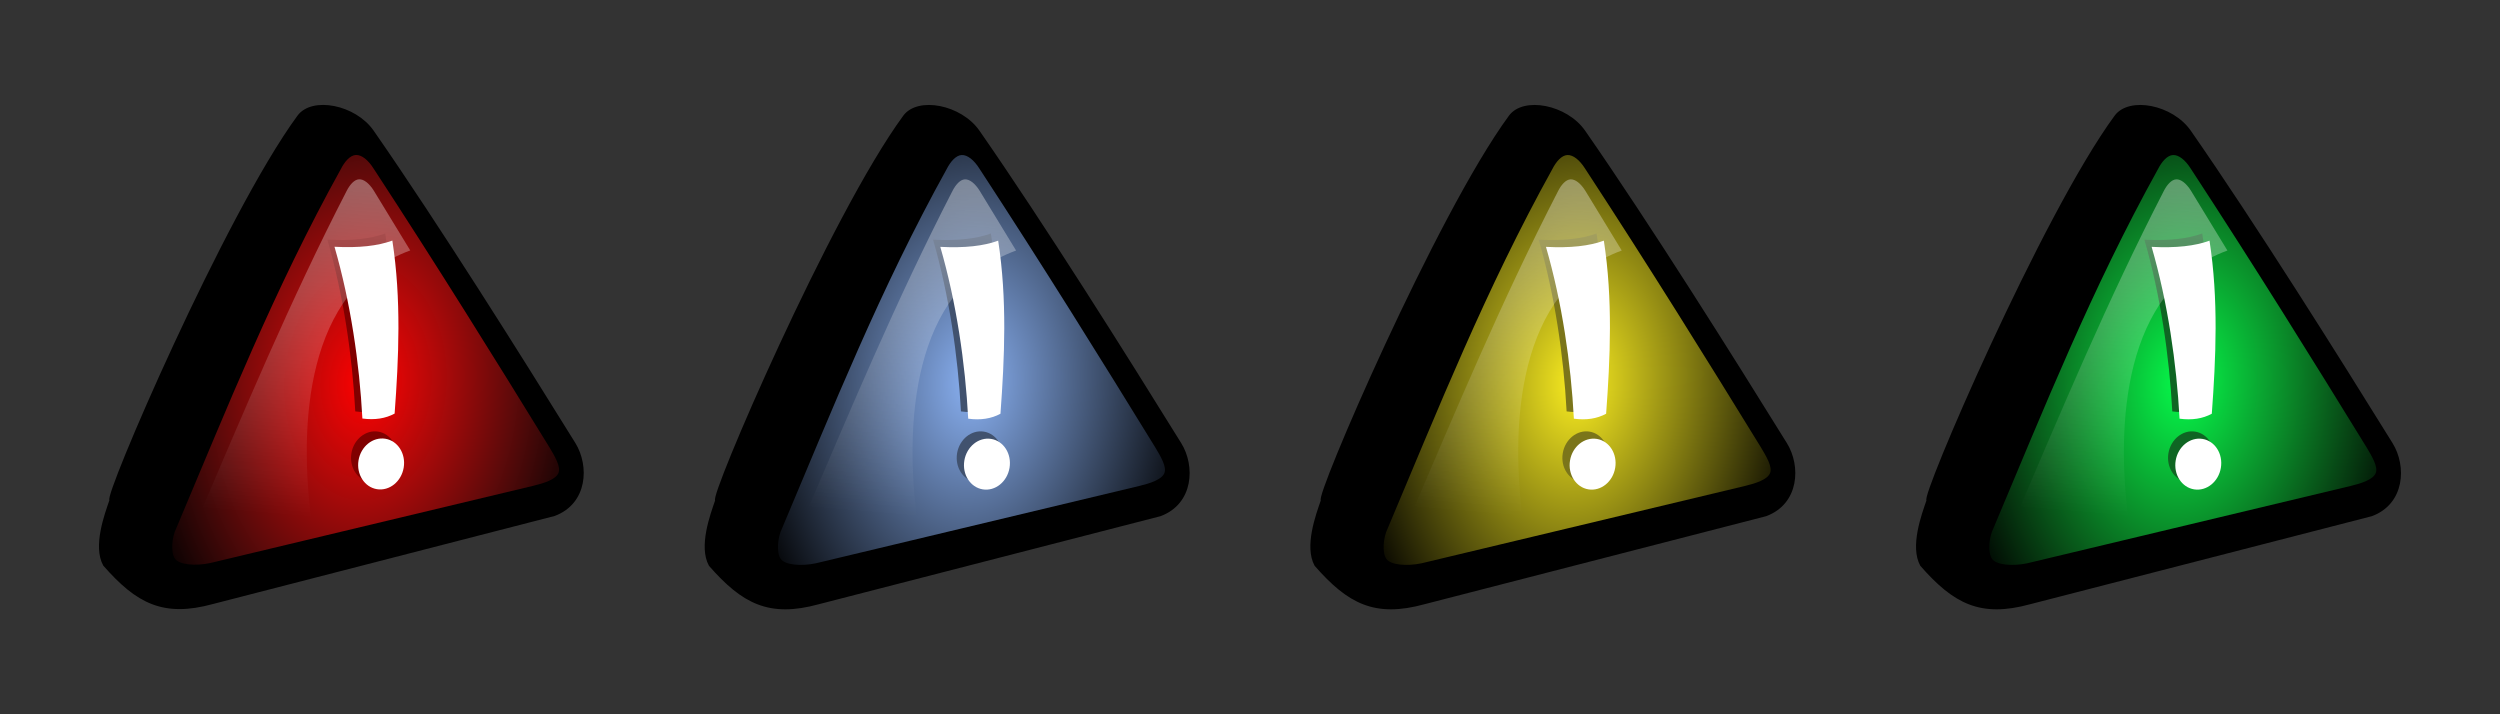
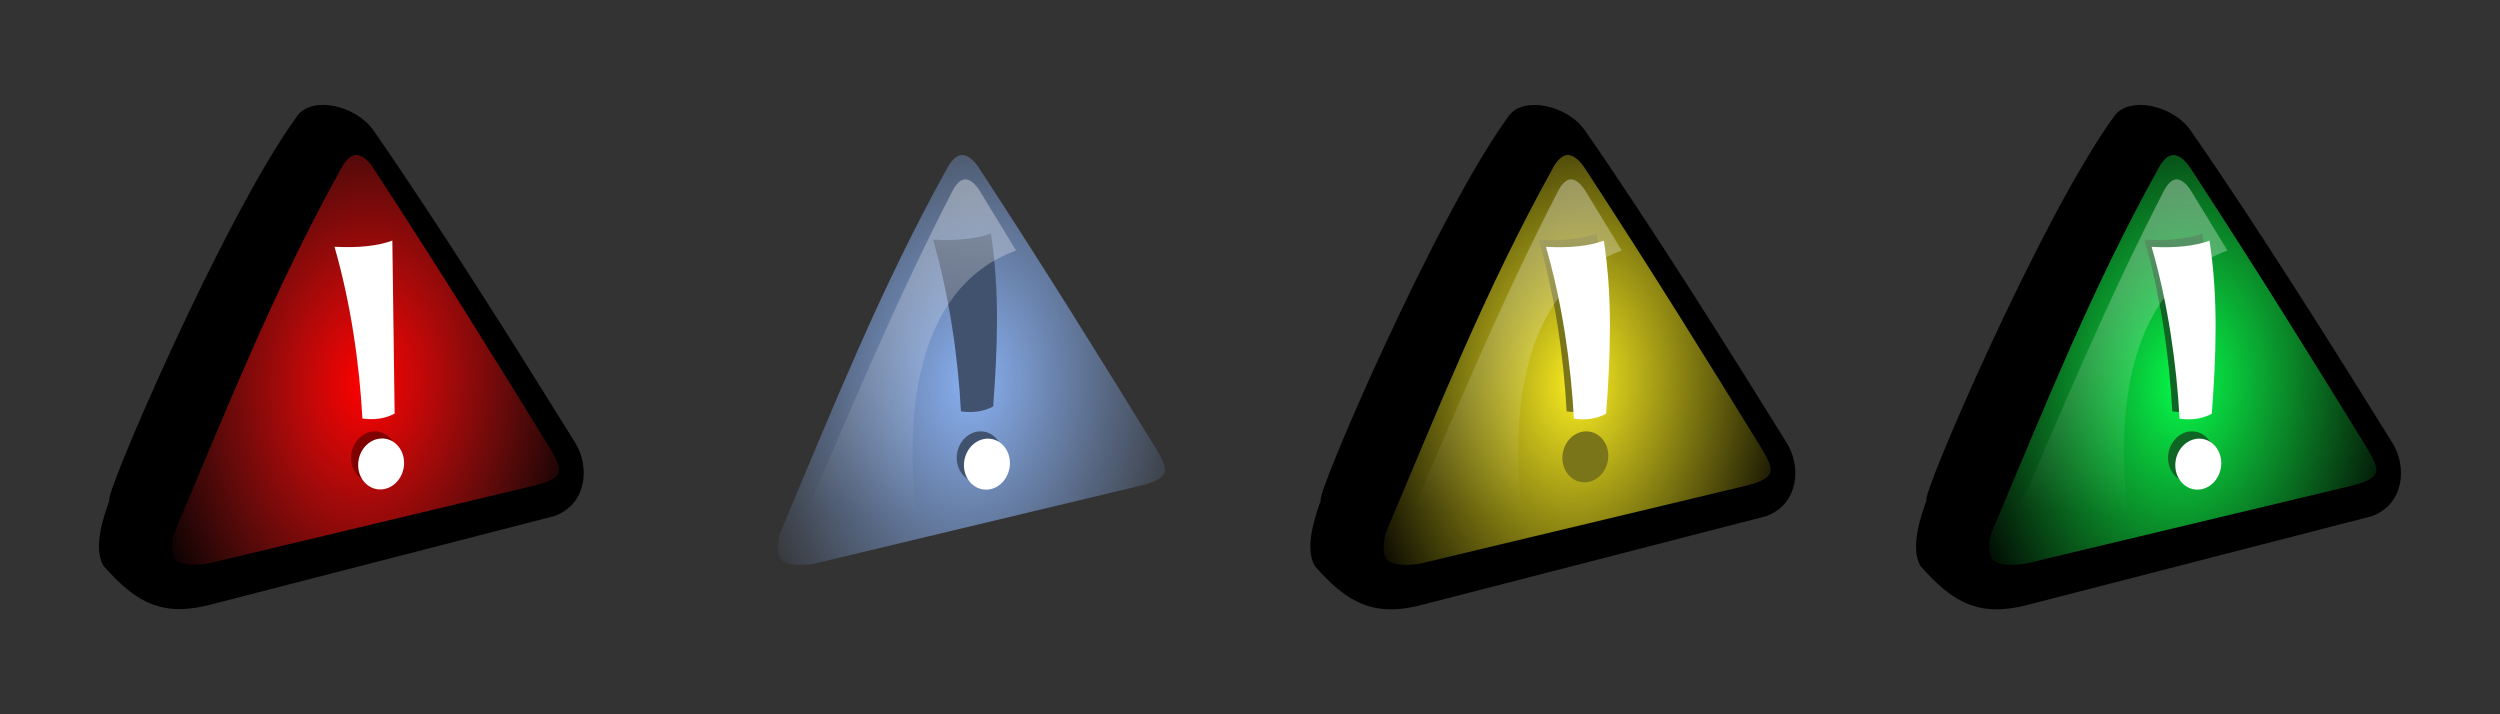
<svg xmlns="http://www.w3.org/2000/svg" xmlns:ns1="http://sodipodi.sourceforge.net/DTD/sodipodi-0.dtd" xmlns:ns2="http://www.inkscape.org/namespaces/inkscape" xmlns:xlink="http://www.w3.org/1999/xlink" version="1.0" width="700" height="200" id="svg2" ns1:version="0.32" ns2:version="0.44.1" ns1:docname="exclamation_icons.svg" ns1:docbase="C:\Documents and Settings\Molumen\Desktop">
  <rect width="100%" height="100%" fill="#333333" stroke="none" />
  <ns1:namedview ns2:window-height="833" ns2:window-width="953" ns2:pageshadow="2" ns2:pageopacity="0.0" guidetolerance="10.0" gridtolerance="10.0" objecttolerance="10.0" borderopacity="1.0" bordercolor="#666666" pagecolor="#ffffff" id="base" ns2:zoom="0.50663024" ns2:cx="359.77151" ns2:cy="214.31526" ns2:window-x="152" ns2:window-y="72" ns2:current-layer="svg2" width="700px" height="200px" />
  <defs id="defs5">
    <linearGradient id="linearGradient2028">
      <stop id="stop2030" offset="0" style="stop-color:#05fa4a;stop-opacity:1;" />
      <stop id="stop2032" offset="1" style="stop-color:#21fa4a;stop-opacity:0;" />
    </linearGradient>
    <linearGradient id="linearGradient3195">
      <stop id="stop3197" offset="0" style="stop-color:#ffffff;stop-opacity:0.374" />
      <stop id="stop3199" offset="1" style="stop-color:#ffffff;stop-opacity:0" />
    </linearGradient>
    <linearGradient ns2:collect="always" id="linearGradient2209">
      <stop style="stop-color:#ff0000;stop-opacity:1" offset="0" id="stop2211" />
      <stop style="stop-color:#ff2a2a;stop-opacity:0" offset="1" id="stop2213" />
    </linearGradient>
    <linearGradient id="linearGradient15608">
      <stop style="stop-color:#89b0f1;stop-opacity:1" offset="0" id="stop15610" />
      <stop style="stop-color:#89b0f1;stop-opacity:0" offset="1" id="stop15612" />
    </linearGradient>
    <linearGradient id="linearGradient10241">
      <stop style="stop-color:#ffffff;stop-opacity:1" offset="0" id="stop10243" />
      <stop style="stop-color:#ffffff;stop-opacity:0" offset="1" id="stop10245" />
    </linearGradient>
    <linearGradient id="linearGradient8440">
      <stop style="stop-color:#faed21;stop-opacity:1" offset="0" id="stop8442" />
      <stop style="stop-color:#faed21;stop-opacity:0" offset="1" id="stop8444" />
    </linearGradient>
    <radialGradient cx="410.151" cy="551.193" r="197.448" fx="410.151" fy="551.193" id="radialGradient8446" xlink:href="#linearGradient8440" gradientUnits="userSpaceOnUse" gradientTransform="matrix(0.651,-3.06516e-2,2.791861e-2,0.593,124.187,214.45)" />
    <linearGradient x1="56.84" y1="566.737" x2="871.54" y2="300.844" id="linearGradient10230" xlink:href="#linearGradient10241" gradientUnits="userSpaceOnUse" />
    <linearGradient x1="56.84" y1="566.737" x2="871.54" y2="300.844" id="linearGradient12093" xlink:href="#linearGradient10241" gradientUnits="userSpaceOnUse" gradientTransform="translate(-723.267,480.086)" />
    <radialGradient cx="410.151" cy="551.193" r="197.448" fx="410.151" fy="551.193" id="radialGradient12101" xlink:href="#linearGradient8440" gradientUnits="userSpaceOnUse" gradientTransform="matrix(0.651,-3.06516e-2,2.791861e-2,0.593,338.933,901.342)" />
    <radialGradient cx="-330.874" cy="1036.596" r="197.448" fx="-330.874" fy="1036.596" id="radialGradient15614" xlink:href="#linearGradient15608" gradientUnits="userSpaceOnUse" gradientTransform="matrix(0.628,8.120038e-4,-8.375586e-4,0.648,-113.341,354.675)" />
    <radialGradient cx="-330.874" cy="1036.596" r="197.448" fx="-330.874" fy="1036.596" id="radialGradient15631" xlink:href="#linearGradient15608" gradientUnits="userSpaceOnUse" gradientTransform="matrix(0.628,8.120038e-4,-8.375586e-4,0.648,-113.341,354.675)" />
    <linearGradient x1="56.84" y1="566.737" x2="871.54" y2="300.844" id="linearGradient15633" xlink:href="#linearGradient10241" gradientUnits="userSpaceOnUse" gradientTransform="translate(-723.267,480.086)" />
    <radialGradient cx="-330.874" cy="1036.596" r="197.448" fx="-330.874" fy="1036.596" id="radialGradient1352" xlink:href="#linearGradient15608" gradientUnits="userSpaceOnUse" gradientTransform="matrix(0.628,8.120038e-4,-8.375586e-4,0.648,-113.341,354.675)" />
    <linearGradient x1="56.84" y1="566.737" x2="871.54" y2="300.844" id="linearGradient1354" xlink:href="#linearGradient10241" gradientUnits="userSpaceOnUse" gradientTransform="translate(-723.267,480.086)" />
    <linearGradient x1="56.84" y1="566.737" x2="871.54" y2="300.844" id="linearGradient1357" xlink:href="#linearGradient10241" gradientUnits="userSpaceOnUse" gradientTransform="matrix(0.551,0,0,0.551,-18.183,263.505)" />
    <radialGradient cx="-330.874" cy="1036.596" r="197.448" fx="-330.874" fy="1036.596" id="radialGradient1365" xlink:href="#linearGradient15608" gradientUnits="userSpaceOnUse" gradientTransform="matrix(0.346,4.47043e-4,-4.61112e-4,0.357,594.408,251.91)" />
    <radialGradient cx="-330.874" cy="1036.596" r="197.448" fx="-330.874" fy="1036.596" id="radialGradient1358" xlink:href="#linearGradient15608" gradientUnits="userSpaceOnUse" gradientTransform="matrix(0.628,8.120038e-4,-8.375586e-4,0.648,-113.341,354.675)" />
    <linearGradient x1="56.84" y1="566.737" x2="871.54" y2="300.844" id="linearGradient1360" xlink:href="#linearGradient10241" gradientUnits="userSpaceOnUse" gradientTransform="translate(-723.267,480.086)" />
    <linearGradient ns2:collect="always" xlink:href="#linearGradient3195" id="linearGradient2191" gradientUnits="userSpaceOnUse" gradientTransform="matrix(0.553,0,0,0.553,-8.679,-52.478)" x1="355.053" y1="230.748" x2="324.758" y2="593.933" />
    <radialGradient ns2:collect="always" xlink:href="#linearGradient2209" id="radialGradient2215" cx="191.852" cy="191.795" fx="191.852" fy="191.795" r="109.161" gradientTransform="matrix(-0.107,1.752,-1.206,-7.337587e-2,459.558,-121.706)" gradientUnits="userSpaceOnUse" />
    <radialGradient ns2:collect="always" xlink:href="#linearGradient2209" id="radialGradient2222" gradientUnits="userSpaceOnUse" gradientTransform="matrix(-0.107,1.752,-1.206,-7.337587e-2,459.558,-121.706)" cx="191.852" cy="191.795" fx="191.852" fy="191.795" r="109.161" />
    <linearGradient ns2:collect="always" xlink:href="#linearGradient3195" id="linearGradient2224" gradientUnits="userSpaceOnUse" gradientTransform="matrix(0.553,0,0,0.553,-8.679,-52.478)" x1="355.053" y1="230.748" x2="324.758" y2="593.933" />
    <linearGradient ns2:collect="always" xlink:href="#linearGradient3195" id="linearGradient2283" gradientUnits="userSpaceOnUse" gradientTransform="matrix(0.137,0,0,0.137,241.05,5.281)" x1="369.437" y1="97.694" x2="306.778" y2="669.45" />
    <linearGradient ns2:collect="always" xlink:href="#linearGradient3195" id="linearGradient1961" gradientUnits="userSpaceOnUse" gradientTransform="matrix(0.275,0,0,0.275,196.171,-0.751)" x1="355.053" y1="230.748" x2="324.758" y2="593.933" />
    <radialGradient ns2:collect="always" xlink:href="#linearGradient15608" id="radialGradient1969" gradientUnits="userSpaceOnUse" gradientTransform="matrix(-5.310125e-2,0.873,-0.601,-3.655593e-2,429.447,-35.24)" cx="191.852" cy="191.795" fx="191.852" fy="191.795" r="109.161" />
    <linearGradient ns2:collect="always" xlink:href="#linearGradient3195" id="linearGradient1973" gradientUnits="userSpaceOnUse" gradientTransform="matrix(0.275,0,0,0.275,366.166,-0.751)" x1="355.053" y1="230.748" x2="324.758" y2="593.933" />
    <radialGradient ns2:collect="always" xlink:href="#linearGradient8440" id="radialGradient1981" gradientUnits="userSpaceOnUse" gradientTransform="matrix(-5.310125e-2,0.873,-0.601,-3.655593e-2,599.443,-35.24)" cx="191.852" cy="191.795" fx="191.852" fy="191.795" r="109.161" />
    <linearGradient ns2:collect="always" xlink:href="#linearGradient3195" id="linearGradient2017" gradientUnits="userSpaceOnUse" gradientTransform="matrix(0.275,0,0,0.275,534.928,-0.751)" x1="355.053" y1="230.748" x2="324.758" y2="593.933" />
    <radialGradient ns2:collect="always" xlink:href="#linearGradient2028" id="radialGradient2025" gradientUnits="userSpaceOnUse" gradientTransform="matrix(-5.310125e-2,0.873,-0.601,-3.655593e-2,768.205,-35.24)" cx="191.852" cy="191.795" fx="191.852" fy="191.795" r="109.161" />
    <radialGradient ns2:collect="always" xlink:href="#linearGradient2028" id="radialGradient2054" gradientUnits="userSpaceOnUse" gradientTransform="matrix(-5.310125e-2,0.873,-0.601,-3.655593e-2,768.205,-35.24)" cx="191.852" cy="191.795" fx="191.852" fy="191.795" r="109.161" />
    <linearGradient ns2:collect="always" xlink:href="#linearGradient3195" id="linearGradient2056" gradientUnits="userSpaceOnUse" gradientTransform="matrix(0.275,0,0,0.275,534.928,-0.751)" x1="355.053" y1="230.748" x2="324.758" y2="593.933" />
    <radialGradient ns2:collect="always" xlink:href="#linearGradient2209" id="radialGradient2096" gradientUnits="userSpaceOnUse" gradientTransform="matrix(-0.107,1.752,-1.206,-7.337587e-2,459.558,-121.706)" cx="191.852" cy="191.795" fx="191.852" fy="191.795" r="109.161" />
    <linearGradient ns2:collect="always" xlink:href="#linearGradient3195" id="linearGradient2098" gradientUnits="userSpaceOnUse" gradientTransform="matrix(0.553,0,0,0.553,-8.679,-52.478)" x1="355.053" y1="230.748" x2="324.758" y2="593.933" />
    <radialGradient ns2:collect="always" xlink:href="#linearGradient8440" id="radialGradient2100" gradientUnits="userSpaceOnUse" gradientTransform="matrix(-5.310125e-2,0.873,-0.601,-3.655593e-2,599.443,-35.24)" cx="191.852" cy="191.795" fx="191.852" fy="191.795" r="109.161" />
    <linearGradient ns2:collect="always" xlink:href="#linearGradient3195" id="linearGradient2102" gradientUnits="userSpaceOnUse" gradientTransform="matrix(0.275,0,0,0.275,366.166,-0.751)" x1="355.053" y1="230.748" x2="324.758" y2="593.933" />
    <radialGradient ns2:collect="always" xlink:href="#linearGradient15608" id="radialGradient2104" gradientUnits="userSpaceOnUse" gradientTransform="matrix(-5.310125e-2,0.873,-0.601,-3.655593e-2,429.447,-35.24)" cx="191.852" cy="191.795" fx="191.852" fy="191.795" r="109.161" />
    <linearGradient ns2:collect="always" xlink:href="#linearGradient3195" id="linearGradient2106" gradientUnits="userSpaceOnUse" gradientTransform="matrix(0.275,0,0,0.275,196.171,-0.751)" x1="355.053" y1="230.748" x2="324.758" y2="593.933" />
    <radialGradient ns2:collect="always" xlink:href="#linearGradient2028" id="radialGradient2108" gradientUnits="userSpaceOnUse" gradientTransform="matrix(-5.310125e-2,0.873,-0.601,-3.655593e-2,768.205,-35.24)" cx="191.852" cy="191.795" fx="191.852" fy="191.795" r="109.161" />
    <linearGradient ns2:collect="always" xlink:href="#linearGradient3195" id="linearGradient2110" gradientUnits="userSpaceOnUse" gradientTransform="matrix(0.275,0,0,0.275,534.928,-0.751)" x1="355.053" y1="230.748" x2="324.758" y2="593.933" />
  </defs>
  <g id="g2058" transform="translate(-31.609,-18.047)">
    <g transform="matrix(0.498,0,0,0.498,30.49,25.393)" id="g2194">
      <path id="path12034" style="fill:black;fill-opacity:1;fill-rule:evenodd;stroke:black;stroke-width:1.106;stroke-linecap:butt;stroke-linejoin:miter;stroke-miterlimit:4;stroke-dasharray:none;stroke-opacity:1" d="M 211.874,59.029 C 201.844,44.613 177.764,39.968 169.953,50.605 C 128.968,106.419 60.496,265.983 64.371,266.414 C 61.484,274.739 54.987,292.448 60.762,302.938 C 79.343,324.147 94.203,331.916 121.91,324.303 L 313.932,274.828 C 332.086,268.069 333.089,247.241 325.254,234.598 C 295.43,186.474 248.108,111.105 211.874,59.029 z " ns1:nodetypes="csccccss" />
      <path id="path12040" style="fill:url(#radialGradient2096);fill-opacity:1;fill-rule:evenodd;stroke:none;stroke-width:0.801;stroke-linecap:butt;stroke-linejoin:miter;stroke-miterlimit:4;stroke-dasharray:none;stroke-opacity:1" d="M 193.877,80.319 C 156.568,147.585 129.826,214.851 101.406,282.117 C 98.804,287.32 98.14,295.93 100.618,299.387 C 103.096,302.844 112.161,303.573 120.356,301.837 L 302.172,258.368 C 308.394,256.869 314.741,254.786 316.245,251.19 C 317.748,247.594 314.024,241.591 311.192,236.792 C 280.349,186.659 248.671,135.69 212.311,80.038 C 209.255,75.193 205.574,72.229 202.332,72.382 C 199.093,72.535 196.015,76.099 193.877,80.319 z " ns1:nodetypes="ccsccsccsc" />
      <g id="g3209" transform="translate(-2,-2)">
-         <path style="fill:maroon;fill-opacity:1;fill-rule:evenodd;stroke:none;stroke-width:1.106;stroke-linecap:butt;stroke-linejoin:miter;stroke-miterlimit:4;stroke-dasharray:none;stroke-opacity:1" d="M 220.844,118.511 C 212.747,121.502 201.992,122.72 188.313,121.99 C 197.348,153.25 202.328,187.302 204,218.562 C 210.976,219.503 217.01,218.563 222.125,215.781 C 224.431,184.523 225.958,151.607 220.844,118.511 z " id="path3205" ns1:nodetypes="ccccc" />
        <path style="fill:maroon;fill-opacity:1;fill-rule:evenodd;stroke:none;stroke-width:1.106;stroke-linecap:butt;stroke-linejoin:miter;stroke-miterlimit:4;stroke-dasharray:none;stroke-opacity:1" d="M 216.893,229.929 C 209.876,228.802 203.121,234.256 201.829,242.083 C 200.532,249.909 205.18,257.168 212.197,258.295 C 219.214,259.421 225.936,253.989 227.228,246.162 C 228.525,238.336 223.91,231.056 216.893,229.929 z " id="path3207" />
      </g>
-       <path style="fill:white;fill-opacity:1;fill-rule:evenodd;stroke:none;stroke-width:1.106;stroke-linecap:butt;stroke-linejoin:miter;stroke-miterlimit:4;stroke-dasharray:none;stroke-opacity:1" d="M 222.844,120.511 C 214.747,123.502 203.992,124.72 190.313,123.99 C 199.348,155.25 204.328,189.302 206,220.562 C 212.976,221.503 219.01,220.563 224.125,217.781 C 226.431,186.523 227.958,153.607 222.844,120.511 z " id="path3203" ns1:nodetypes="ccccc" />
+       <path style="fill:white;fill-opacity:1;fill-rule:evenodd;stroke:none;stroke-width:1.106;stroke-linecap:butt;stroke-linejoin:miter;stroke-miterlimit:4;stroke-dasharray:none;stroke-opacity:1" d="M 222.844,120.511 C 214.747,123.502 203.992,124.72 190.313,123.99 C 199.348,155.25 204.328,189.302 206,220.562 C 212.976,221.503 219.01,220.563 224.125,217.781 z " id="path3203" ns1:nodetypes="ccccc" />
      <path style="fill:white;fill-opacity:1;fill-rule:evenodd;stroke:none;stroke-width:1.106;stroke-linecap:butt;stroke-linejoin:miter;stroke-miterlimit:4;stroke-dasharray:none;stroke-opacity:1" d="M 218.893,231.929 C 211.876,230.802 205.121,236.256 203.829,244.083 C 202.532,251.909 207.18,259.168 214.197,260.295 C 221.214,261.421 227.936,255.989 229.228,248.162 C 230.525,240.336 225.91,233.056 218.893,231.929 z " id="path12050" />
-       <path id="path12054" style="fill:url(#linearGradient2098);fill-opacity:1;fill-rule:evenodd;stroke:none;stroke-width:0.663;stroke-linecap:butt;stroke-linejoin:miter;stroke-miterlimit:4;stroke-dasharray:none;stroke-opacity:1" d="M 197.138,92.615 C 165.237,154.509 139.462,216.403 112.925,278.297 C 110.773,282.601 107.417,289.466 109.466,292.325 C 111.515,295.184 113.397,294.51 120.175,293.075 L 177.466,278.653 C 170.255,225.393 173.587,147.691 232.906,126.058 L 212.382,92.383 C 209.855,88.376 206.812,85.924 204.13,86.051 C 201.452,86.178 198.906,89.125 197.138,92.615 z " ns1:nodetypes="ccsccccsc" />
    </g>
    <g transform="translate(-0.825,0)" id="g1984">
      <path ns1:nodetypes="csccccss" d="M 476.046,54.802 C 471.049,47.62 459.052,45.306 455.161,50.605 C 434.743,78.412 400.629,157.907 402.56,158.121 C 401.122,162.269 397.885,171.091 400.762,176.317 C 410.019,186.884 417.423,190.754 431.226,186.962 L 526.892,162.313 C 535.936,158.946 536.436,148.569 532.532,142.271 C 517.674,118.295 494.098,80.746 476.046,54.802 z " style="fill:black;fill-opacity:1;fill-rule:evenodd;stroke:black;stroke-width:0.551;stroke-linecap:butt;stroke-linejoin:miter;stroke-miterlimit:4;stroke-dasharray:none;stroke-opacity:1" id="path2256" />
      <path ns1:nodetypes="ccsccsccsc" d="M 467.08,65.408 C 448.493,98.92 435.17,132.432 421.011,165.944 C 419.715,168.537 419.384,172.826 420.618,174.548 C 421.853,176.271 426.369,176.634 430.452,175.769 L 521.033,154.113 C 524.133,153.366 527.295,152.328 528.044,150.536 C 528.793,148.745 526.938,145.755 525.526,143.364 C 510.161,118.387 494.379,92.994 476.264,65.269 C 474.741,62.855 472.908,61.378 471.292,61.454 C 469.679,61.53 468.145,63.306 467.08,65.408 z " style="fill:url(#radialGradient2100);fill-opacity:1;fill-rule:evenodd;stroke:none;stroke-width:0.801;stroke-linecap:butt;stroke-linejoin:miter;stroke-miterlimit:4;stroke-dasharray:none;stroke-opacity:1" id="path2258" />
      <g transform="matrix(0.498,0,0,0.498,369.494,24.397)" id="g2260" style="fill:#7b751a;fill-opacity:1">
        <path ns1:nodetypes="ccccc" id="path2262" d="M 220.844,118.511 C 212.747,121.502 201.992,122.72 188.313,121.99 C 197.348,153.25 202.328,187.302 204,218.562 C 210.976,219.503 217.01,218.563 222.125,215.781 C 224.431,184.523 225.958,151.607 220.844,118.511 z " style="fill:#7b751a;fill-opacity:1;fill-rule:evenodd;stroke:none;stroke-width:1.106;stroke-linecap:butt;stroke-linejoin:miter;stroke-miterlimit:4;stroke-dasharray:none;stroke-opacity:1" />
        <path id="path2264" d="M 216.893,229.929 C 209.876,228.802 203.121,234.256 201.829,242.083 C 200.532,249.909 205.18,257.168 212.197,258.295 C 219.214,259.421 225.936,253.989 227.228,246.162 C 228.525,238.336 223.91,231.056 216.893,229.929 z " style="fill:#7b751a;fill-opacity:1;fill-rule:evenodd;stroke:none;stroke-width:1.106;stroke-linecap:butt;stroke-linejoin:miter;stroke-miterlimit:4;stroke-dasharray:none;stroke-opacity:1" />
      </g>
      <path ns1:nodetypes="ccccc" id="path2266" d="M 481.511,85.432 C 477.478,86.922 472.119,87.529 465.304,87.165 C 469.806,102.739 472.287,119.704 473.12,135.278 C 476.595,135.746 479.602,135.278 482.15,133.892 C 483.298,118.319 484.059,101.921 481.511,85.432 z " style="fill:white;fill-opacity:1;fill-rule:evenodd;stroke:none;stroke-width:1.106;stroke-linecap:butt;stroke-linejoin:miter;stroke-miterlimit:4;stroke-dasharray:none;stroke-opacity:1" />
-       <path id="path2268" d="M 479.543,140.941 C 476.047,140.379 472.682,143.096 472.038,146.996 C 471.392,150.895 473.708,154.511 477.204,155.072 C 480.699,155.634 484.049,152.927 484.692,149.028 C 485.338,145.129 483.039,141.502 479.543,140.941 z " style="fill:white;fill-opacity:1;fill-rule:evenodd;stroke:none;stroke-width:1.106;stroke-linecap:butt;stroke-linejoin:miter;stroke-miterlimit:4;stroke-dasharray:none;stroke-opacity:1" />
      <path ns1:nodetypes="ccsccccsc" d="M 468.705,71.534 C 452.811,102.37 439.97,133.206 426.75,164.041 C 425.678,166.185 424.006,169.606 425.027,171.03 C 426.047,172.454 426.985,172.119 430.362,171.404 L 458.904,164.219 C 455.312,137.684 456.972,98.973 486.524,88.196 L 476.3,71.419 C 475.041,69.422 473.524,68.201 472.188,68.264 C 470.854,68.327 469.586,69.796 468.705,71.534 z " style="fill:url(#linearGradient2102);fill-opacity:1;fill-rule:evenodd;stroke:none;stroke-width:0.663;stroke-linecap:butt;stroke-linejoin:miter;stroke-miterlimit:4;stroke-dasharray:none;stroke-opacity:1" id="path2270" />
    </g>
    <g transform="translate(-0.417,0)" id="g2034">
-       <path id="path1940" style="fill:black;fill-opacity:1;fill-rule:evenodd;stroke:black;stroke-width:0.551;stroke-linecap:butt;stroke-linejoin:miter;stroke-miterlimit:4;stroke-dasharray:none;stroke-opacity:1" d="M 306.051,54.802 C 301.054,47.62 289.057,45.306 285.166,50.605 C 264.747,78.412 230.634,157.907 232.565,158.121 C 231.126,162.269 227.89,171.091 230.767,176.317 C 240.024,186.884 247.427,190.754 261.231,186.962 L 356.896,162.313 C 365.94,158.946 366.44,148.569 362.537,142.271 C 347.679,118.295 324.103,80.746 306.051,54.802 z " ns1:nodetypes="csccccss" />
      <path id="path1942" style="fill:url(#radialGradient2104);fill-opacity:1;fill-rule:evenodd;stroke:none;stroke-width:0.801;stroke-linecap:butt;stroke-linejoin:miter;stroke-miterlimit:4;stroke-dasharray:none;stroke-opacity:1" d="M 297.085,65.408 C 278.497,98.92 265.174,132.432 251.015,165.944 C 249.719,168.537 249.389,172.826 250.623,174.548 C 251.858,176.271 256.374,176.634 260.457,175.769 L 351.037,154.113 C 354.137,153.366 357.299,152.328 358.048,150.536 C 358.797,148.745 356.942,145.755 355.531,143.364 C 340.165,118.387 324.383,92.994 306.268,65.269 C 304.746,62.855 302.912,61.378 301.297,61.454 C 299.683,61.53 298.15,63.306 297.085,65.408 z " ns1:nodetypes="ccsccsccsc" />
      <g id="g1944" transform="matrix(0.498,0,0,0.498,199.499,24.397)" style="fill:#41526e;fill-opacity:1">
        <path style="fill:#41526e;fill-opacity:1;fill-rule:evenodd;stroke:none;stroke-width:1.106;stroke-linecap:butt;stroke-linejoin:miter;stroke-miterlimit:4;stroke-dasharray:none;stroke-opacity:1" d="M 220.844,118.511 C 212.747,121.502 201.992,122.72 188.313,121.99 C 197.348,153.25 202.328,187.302 204,218.562 C 210.976,219.503 217.01,218.563 222.125,215.781 C 224.431,184.523 225.958,151.607 220.844,118.511 z " id="path1946" ns1:nodetypes="ccccc" />
        <path style="fill:#41526e;fill-opacity:1;fill-rule:evenodd;stroke:none;stroke-width:1.106;stroke-linecap:butt;stroke-linejoin:miter;stroke-miterlimit:4;stroke-dasharray:none;stroke-opacity:1" d="M 216.893,229.929 C 209.876,228.802 203.121,234.256 201.829,242.083 C 200.532,249.909 205.18,257.168 212.197,258.295 C 219.214,259.421 225.936,253.989 227.228,246.162 C 228.525,238.336 223.91,231.056 216.893,229.929 z " id="path1948" />
      </g>
-       <path style="fill:white;fill-opacity:1;fill-rule:evenodd;stroke:none;stroke-width:1.106;stroke-linecap:butt;stroke-linejoin:miter;stroke-miterlimit:4;stroke-dasharray:none;stroke-opacity:1" d="M 311.516,85.432 C 307.482,86.922 302.124,87.529 295.309,87.165 C 299.811,102.739 302.292,119.704 303.124,135.278 C 306.6,135.746 309.606,135.278 312.154,133.892 C 313.303,118.319 314.064,101.921 311.516,85.432 z " id="path1950" ns1:nodetypes="ccccc" />
      <path style="fill:white;fill-opacity:1;fill-rule:evenodd;stroke:none;stroke-width:1.106;stroke-linecap:butt;stroke-linejoin:miter;stroke-miterlimit:4;stroke-dasharray:none;stroke-opacity:1" d="M 309.548,140.941 C 306.052,140.379 302.686,143.096 302.043,146.996 C 301.397,150.895 303.712,154.511 307.208,155.072 C 310.704,155.634 314.053,152.927 314.697,149.028 C 315.343,145.129 313.043,141.502 309.548,140.941 z " id="path1952" />
      <path id="path1954" style="fill:url(#linearGradient2106);fill-opacity:1;fill-rule:evenodd;stroke:none;stroke-width:0.663;stroke-linecap:butt;stroke-linejoin:miter;stroke-miterlimit:4;stroke-dasharray:none;stroke-opacity:1" d="M 298.709,71.534 C 282.816,102.37 269.975,133.206 256.754,164.041 C 255.682,166.185 254.01,169.606 255.031,171.03 C 256.052,172.454 256.99,172.119 260.366,171.404 L 288.909,164.219 C 285.316,137.684 286.976,98.973 316.529,88.196 L 306.304,71.419 C 305.045,69.422 303.529,68.201 302.193,68.264 C 300.858,68.327 299.59,69.796 298.709,71.534 z " ns1:nodetypes="ccsccccsc" />
    </g>
    <g transform="translate(-7.629395e-6,0)" id="g2044">
      <path id="path1996" style="fill:black;fill-opacity:1;fill-rule:evenodd;stroke:black;stroke-width:0.551;stroke-linecap:butt;stroke-linejoin:miter;stroke-miterlimit:4;stroke-dasharray:none;stroke-opacity:1" d="M 644.808,54.802 C 639.811,47.62 627.814,45.306 623.923,50.605 C 603.505,78.412 569.391,157.907 571.322,158.121 C 569.884,162.269 566.647,171.091 569.524,176.317 C 578.781,186.884 586.185,190.754 599.988,186.962 L 695.654,162.313 C 704.698,158.946 705.198,148.569 701.294,142.271 C 686.436,118.295 662.86,80.746 644.808,54.802 z " ns1:nodetypes="csccccss" />
      <path id="path1998" style="fill:url(#radialGradient2108);fill-opacity:1;fill-rule:evenodd;stroke:none;stroke-width:0.801;stroke-linecap:butt;stroke-linejoin:miter;stroke-miterlimit:4;stroke-dasharray:none;stroke-opacity:1" d="M 635.842,65.408 C 617.255,98.92 603.932,132.432 589.773,165.944 C 588.477,168.537 588.146,172.826 589.381,174.548 C 590.615,176.271 595.131,176.634 599.214,175.769 L 689.795,154.113 C 692.895,153.366 696.057,152.328 696.806,150.536 C 697.555,148.745 695.7,145.755 694.289,143.364 C 678.923,118.387 663.141,92.994 645.026,65.269 C 643.504,62.855 641.67,61.378 640.055,61.454 C 638.441,61.53 636.907,63.306 635.842,65.408 z " ns1:nodetypes="ccsccsccsc" />
      <g style="fill:#7b751a;fill-opacity:1" id="g2000" transform="matrix(0.498,0,0,0.498,538.256,24.397)">
        <path style="fill:#0f6523;fill-opacity:1;fill-rule:evenodd;stroke:none;stroke-width:1.106;stroke-linecap:butt;stroke-linejoin:miter;stroke-miterlimit:4;stroke-dasharray:none;stroke-opacity:1" d="M 220.844,118.511 C 212.747,121.502 201.992,122.72 188.313,121.99 C 197.348,153.25 202.328,187.302 204,218.562 C 210.976,219.503 217.01,218.563 222.125,215.781 C 224.431,184.523 225.958,151.607 220.844,118.511 z " id="path2002" ns1:nodetypes="ccccc" />
        <path style="fill:#0f6523;fill-opacity:1;fill-rule:evenodd;stroke:none;stroke-width:1.106;stroke-linecap:butt;stroke-linejoin:miter;stroke-miterlimit:4;stroke-dasharray:none;stroke-opacity:1" d="M 216.893,229.929 C 209.876,228.802 203.121,234.256 201.829,242.083 C 200.532,249.909 205.18,257.168 212.197,258.295 C 219.214,259.421 225.936,253.989 227.228,246.162 C 228.525,238.336 223.91,231.056 216.893,229.929 z " id="path2004" />
      </g>
      <path style="fill:white;fill-opacity:1;fill-rule:evenodd;stroke:none;stroke-width:1.106;stroke-linecap:butt;stroke-linejoin:miter;stroke-miterlimit:4;stroke-dasharray:none;stroke-opacity:1" d="M 650.273,85.432 C 646.24,86.922 640.881,87.529 634.066,87.165 C 638.568,102.739 641.049,119.704 641.882,135.278 C 645.357,135.746 648.364,135.278 650.912,133.892 C 652.06,118.319 652.822,101.921 650.273,85.432 z " id="path2006" ns1:nodetypes="ccccc" />
      <path style="fill:white;fill-opacity:1;fill-rule:evenodd;stroke:none;stroke-width:1.106;stroke-linecap:butt;stroke-linejoin:miter;stroke-miterlimit:4;stroke-dasharray:none;stroke-opacity:1" d="M 648.305,140.941 C 644.809,140.379 641.444,143.096 640.8,146.996 C 640.154,150.895 642.47,154.511 645.966,155.072 C 649.462,155.634 652.811,152.927 653.454,149.028 C 654.1,145.129 651.801,141.502 648.305,140.941 z " id="path2008" />
      <path id="path2010" style="fill:url(#linearGradient2110);fill-opacity:1;fill-rule:evenodd;stroke:none;stroke-width:0.663;stroke-linecap:butt;stroke-linejoin:miter;stroke-miterlimit:4;stroke-dasharray:none;stroke-opacity:1" d="M 637.467,71.534 C 621.574,102.37 608.732,133.206 595.512,164.041 C 594.44,166.185 592.768,169.606 593.789,171.03 C 594.81,172.454 595.747,172.119 599.124,171.404 L 627.666,164.219 C 624.074,137.684 625.734,98.973 655.286,88.196 L 645.062,71.419 C 643.803,69.422 642.286,68.201 640.95,68.264 C 639.616,68.327 638.348,69.796 637.467,71.534 z " ns1:nodetypes="ccsccccsc" />
    </g>
  </g>
</svg>